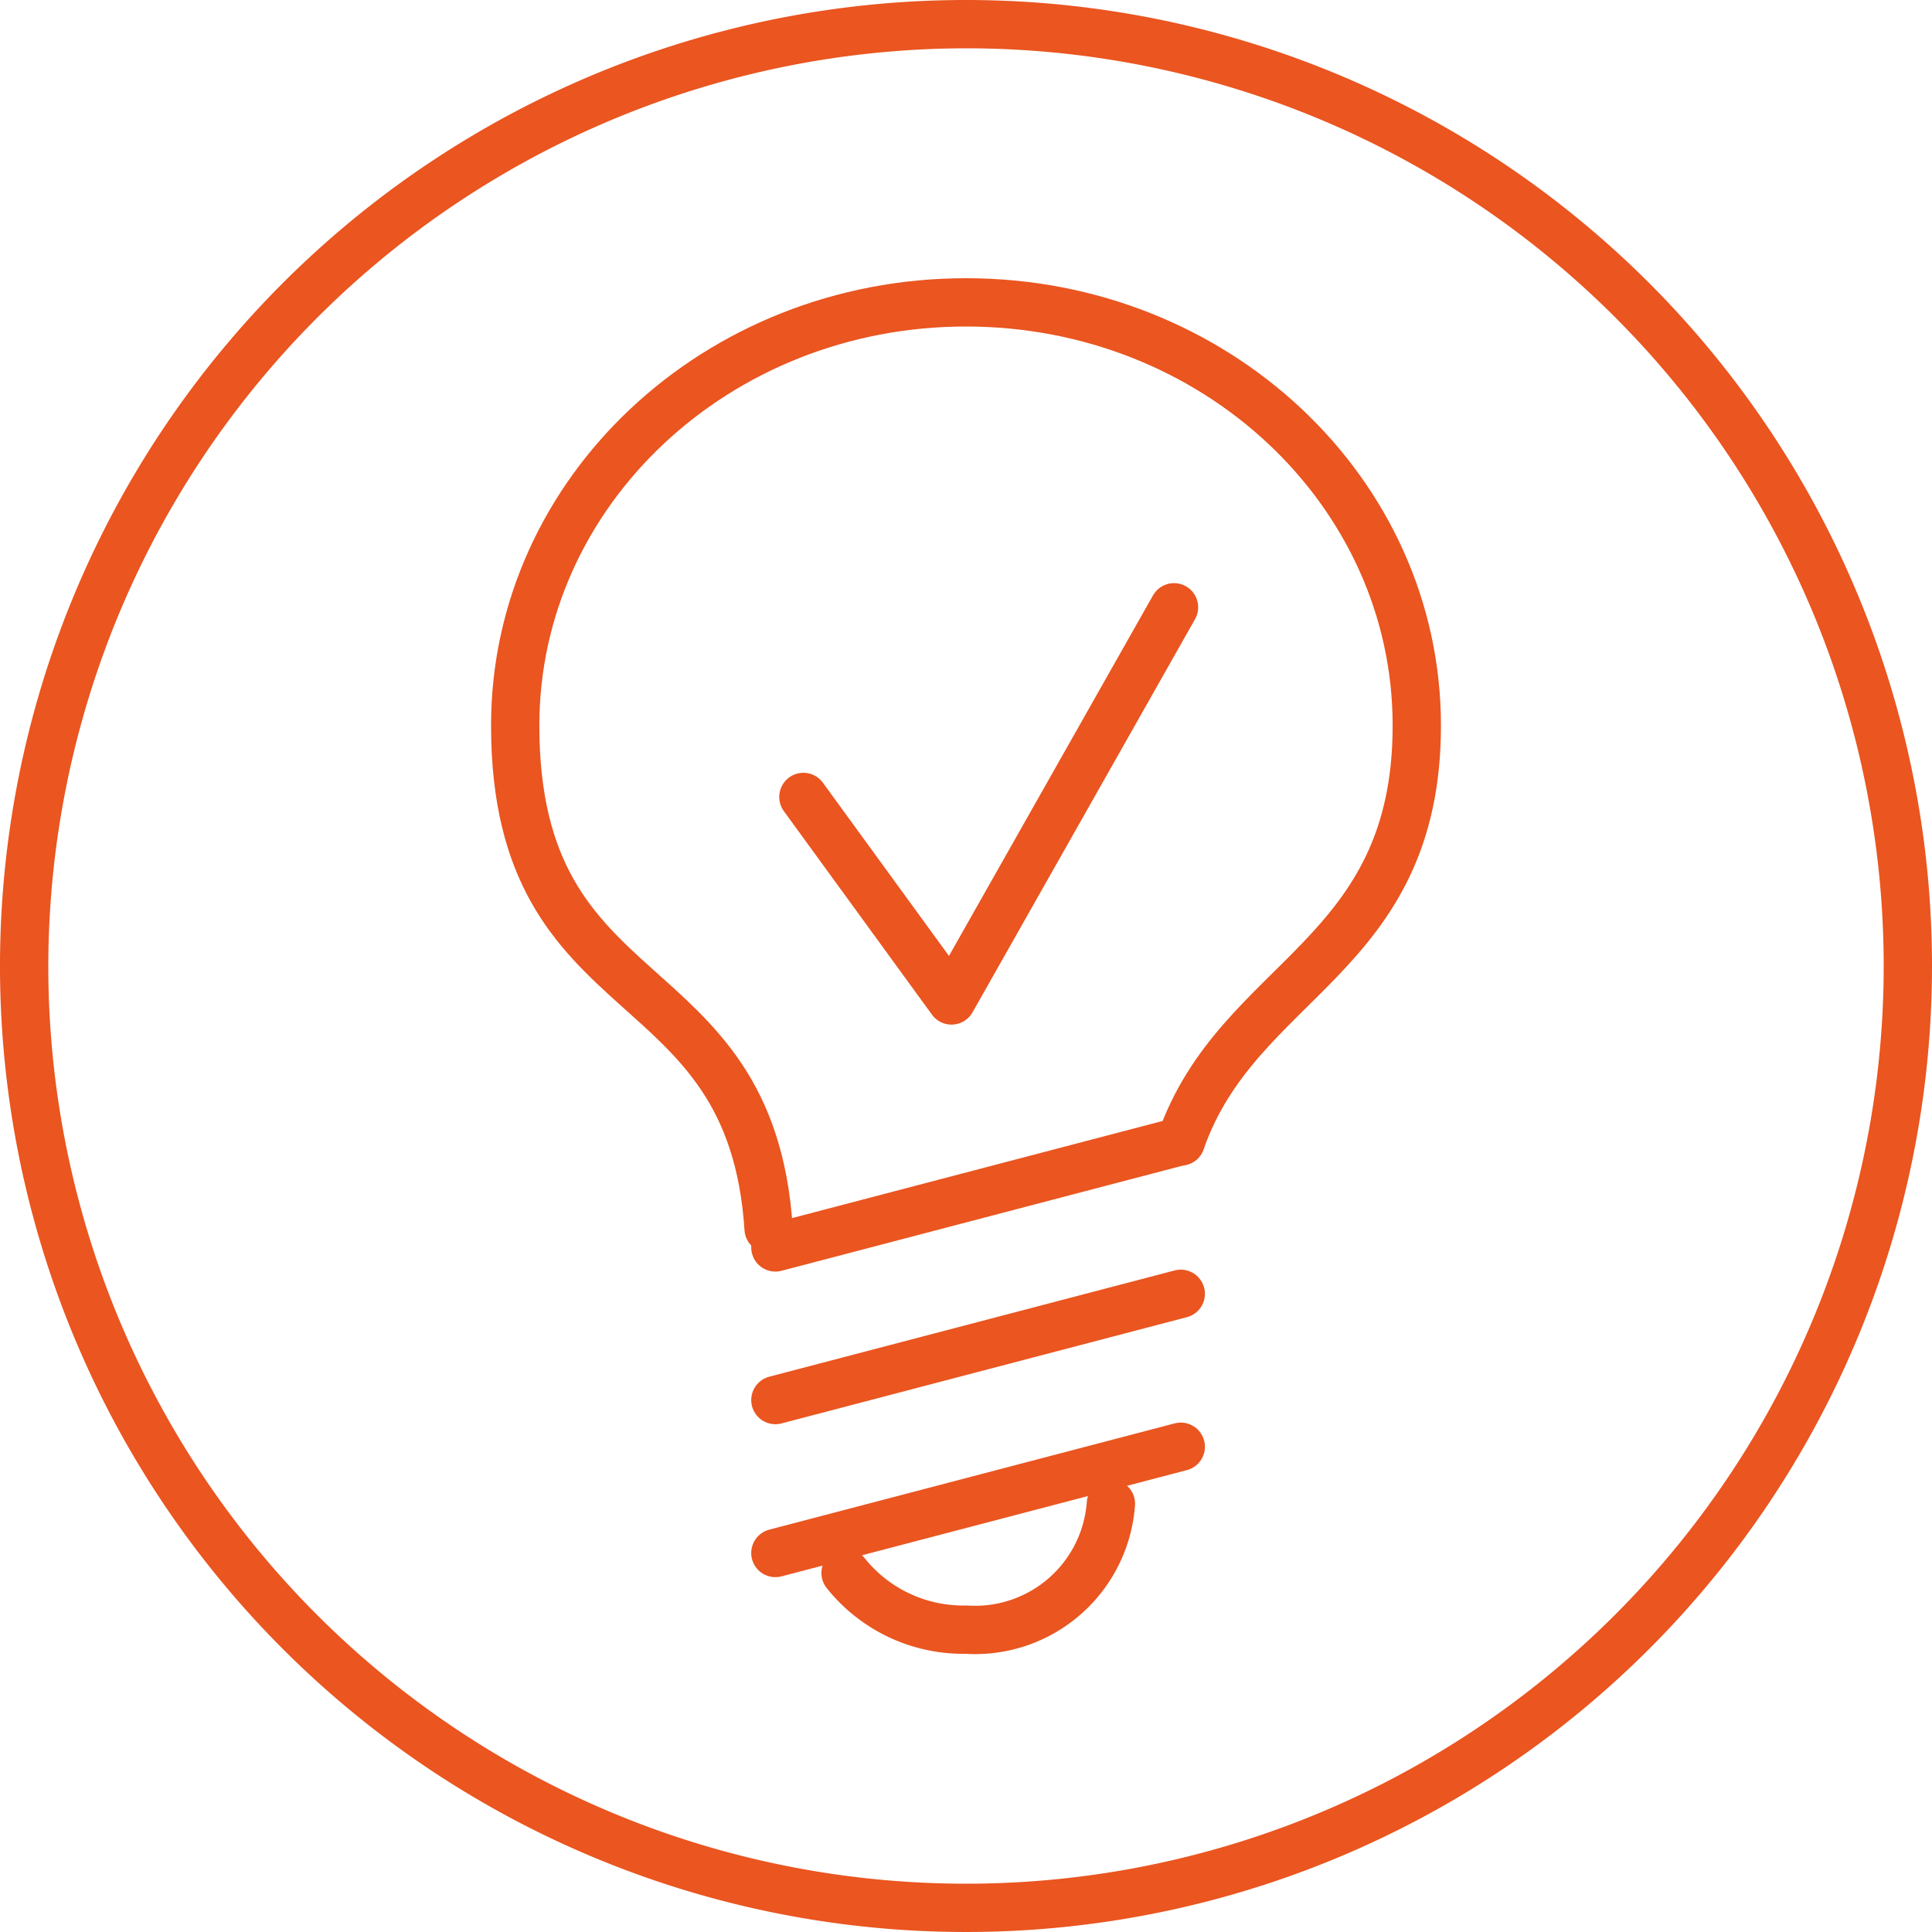
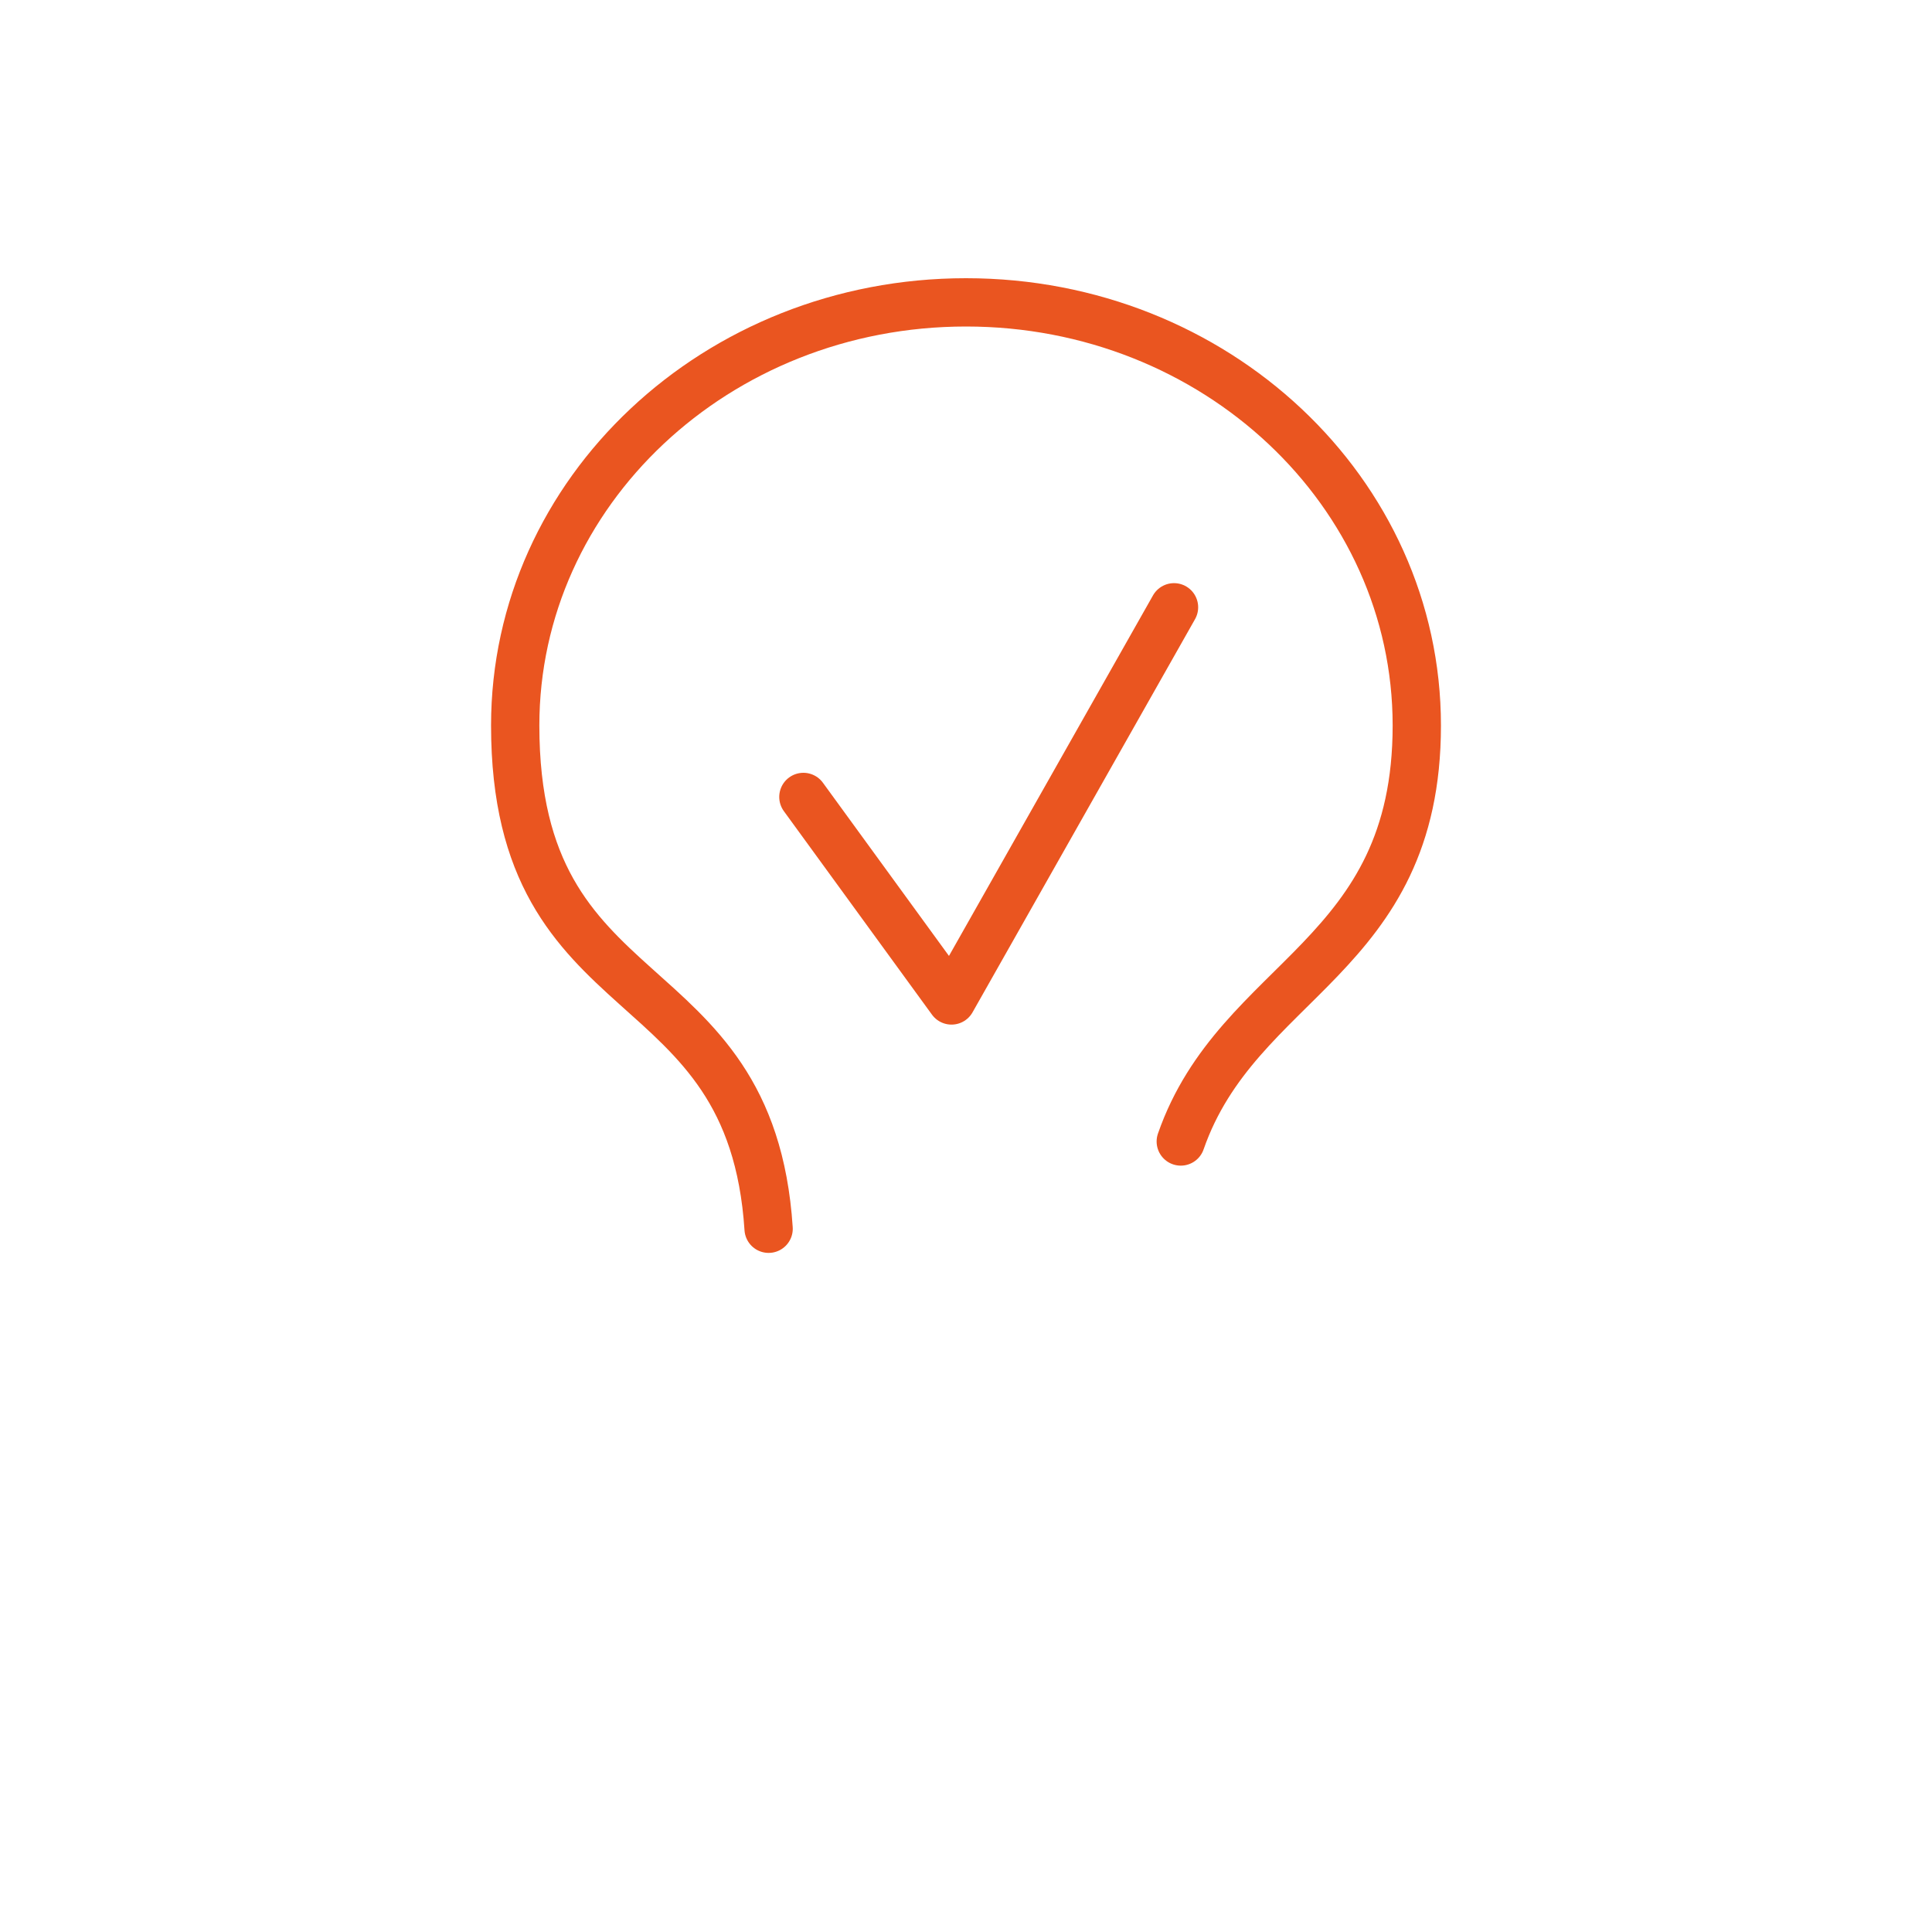
<svg xmlns="http://www.w3.org/2000/svg" viewBox="0 0 60 60">
  <defs>
    <style>.a{fill:none;stroke:#ea5520;stroke-linecap:round;stroke-linejoin:round;stroke-width:1.5px;}.b{fill:#ea5520;}</style>
  </defs>
  <title>icon_アートボード 3</title>
  <path class="a" d="M23.87,38.16C23.32,29.72,16,31.71,16,22.53c0-7.25,6.25-13.14,14-13.14s14,5.89,14,13.14-5.55,7.81-7.33,12.92" />
-   <path class="a" d="M24.08,48.23l12.59-3.3M24.08,43.48l12.59-3.3M24.08,38.74l12.59-3.3" />
-   <path class="a" d="M34.5,46.7A4.23,4.23,0,0,1,30,50.61a4.67,4.67,0,0,1-3.74-1.76" />
  <polyline class="a" points="24.95 24.75 29.55 31.07 36.46 18.86" />
-   <path class="b" d="M30,1.5A28.5,28.5,0,1,1,1.5,30,28.54,28.54,0,0,1,30,1.5M30,0A30,30,0,1,0,60,30,30,30,0,0,0,30,0Z" />
</svg>